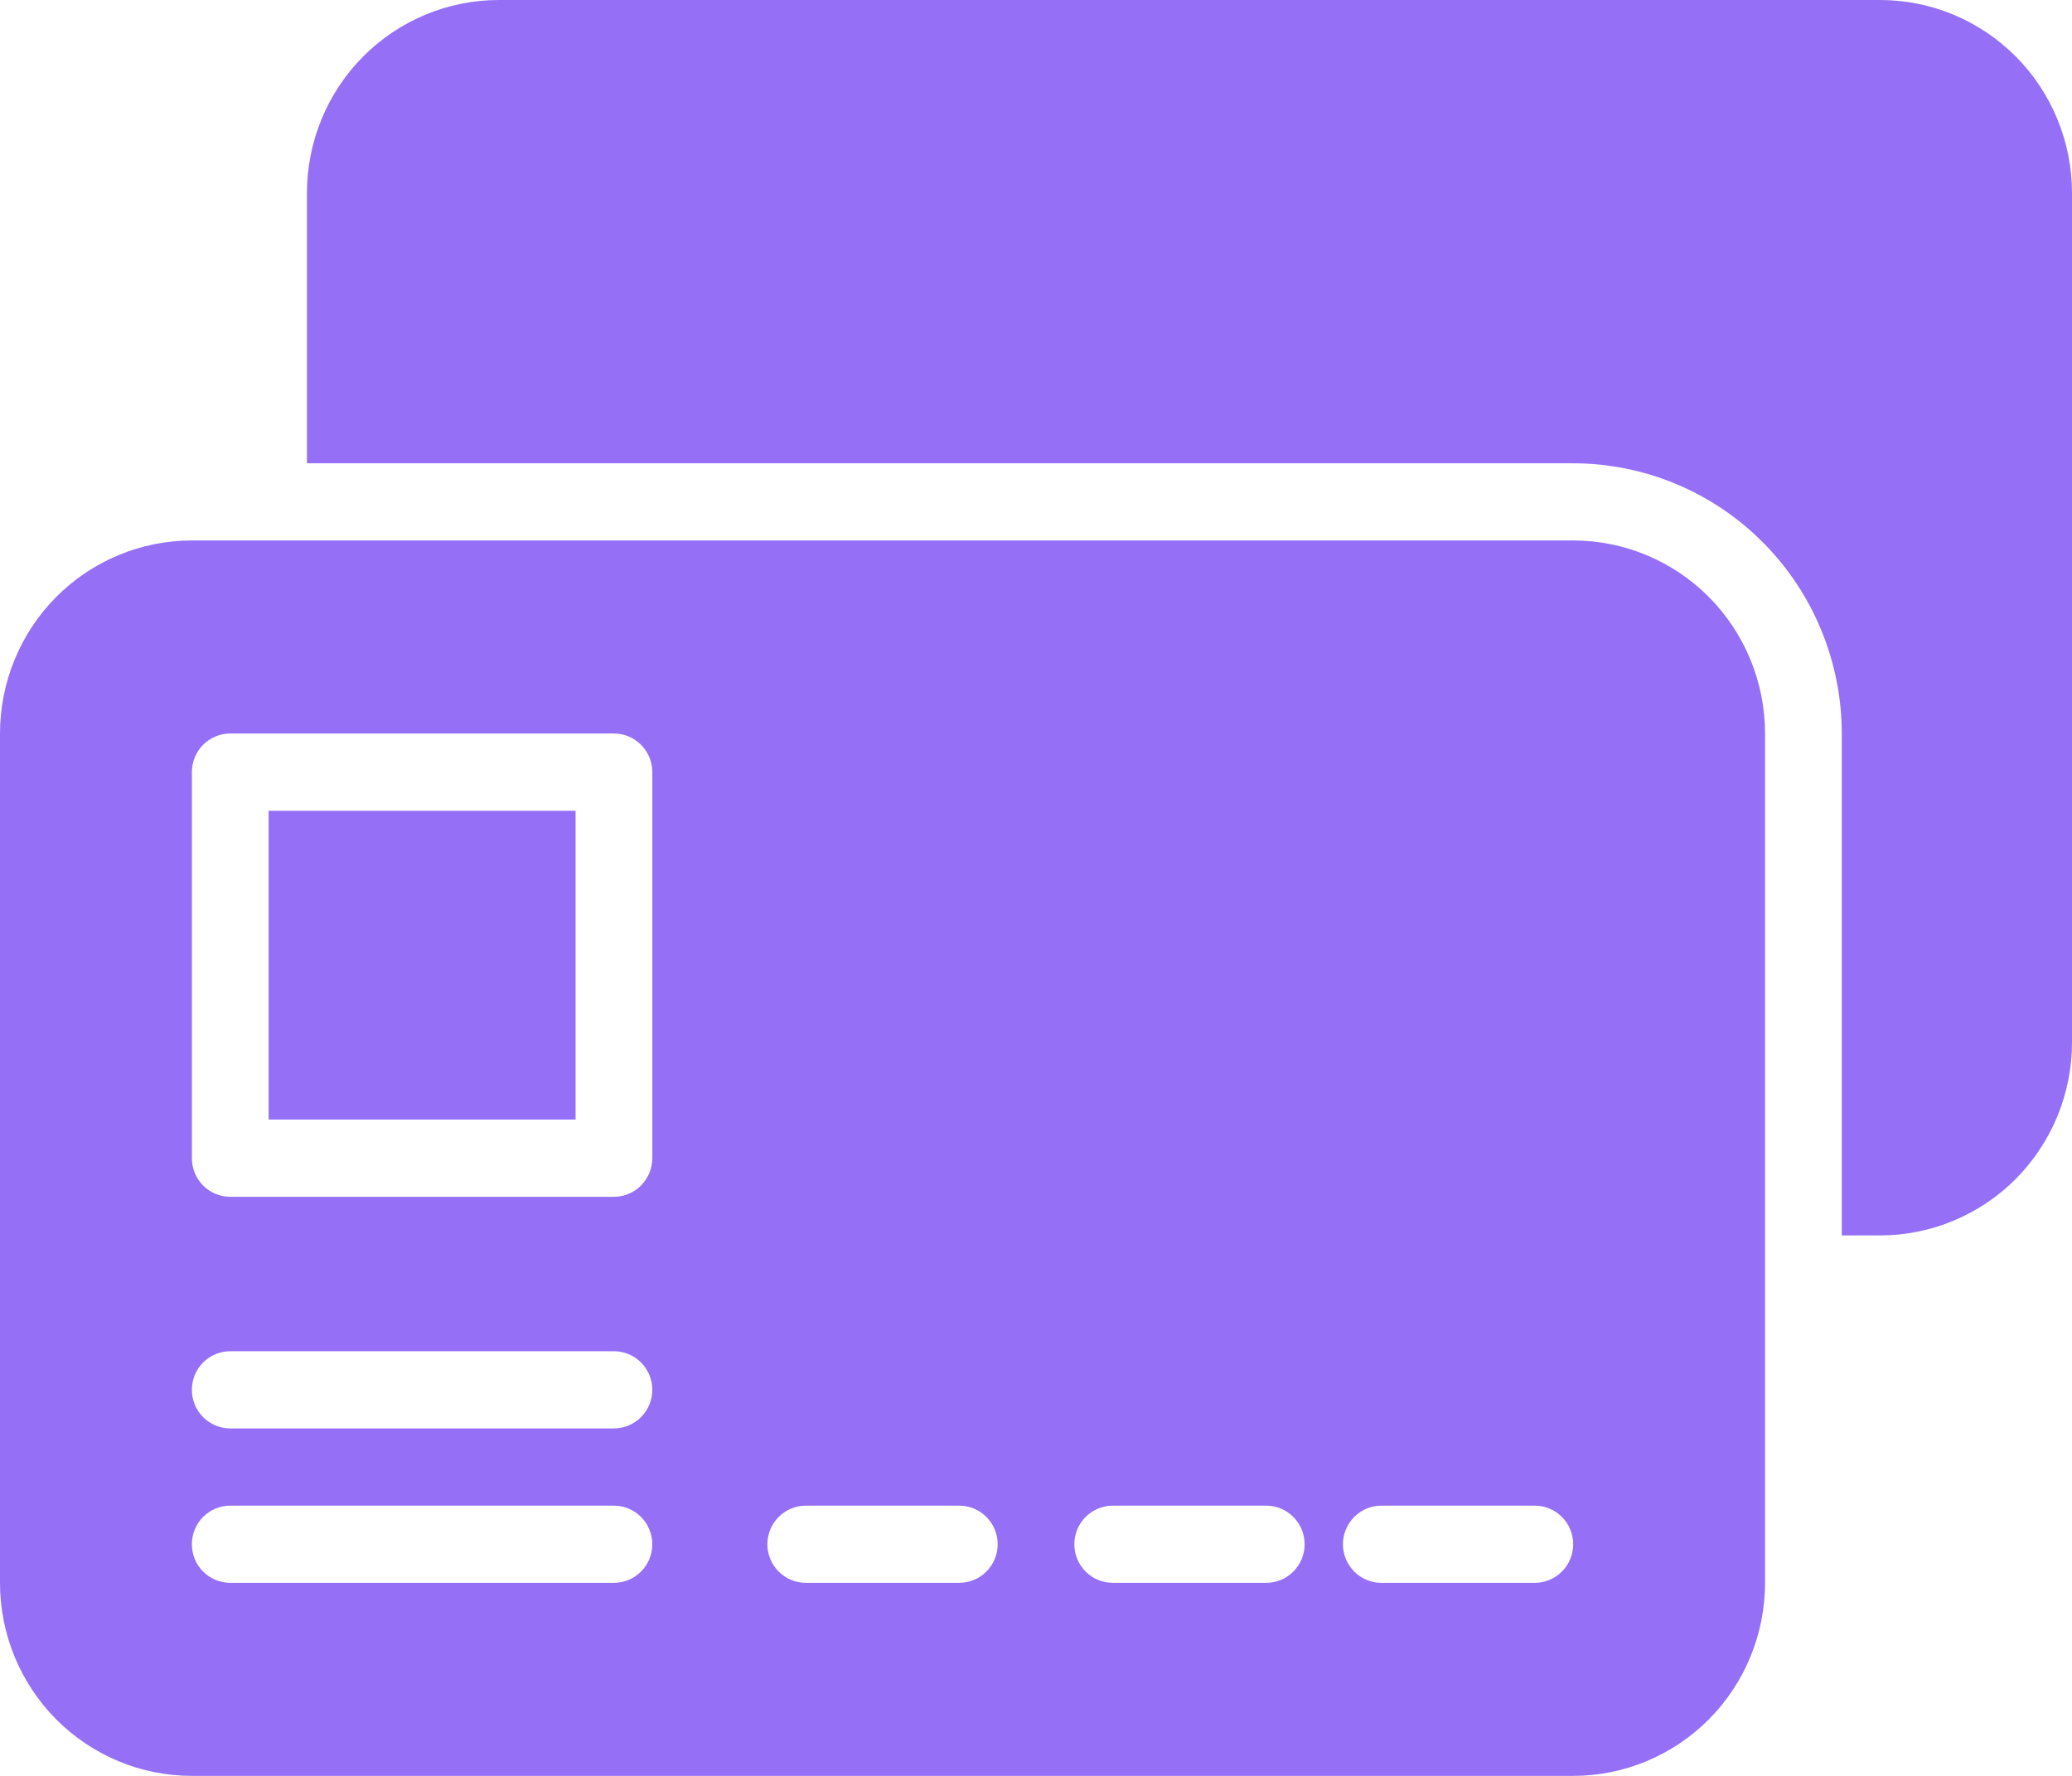
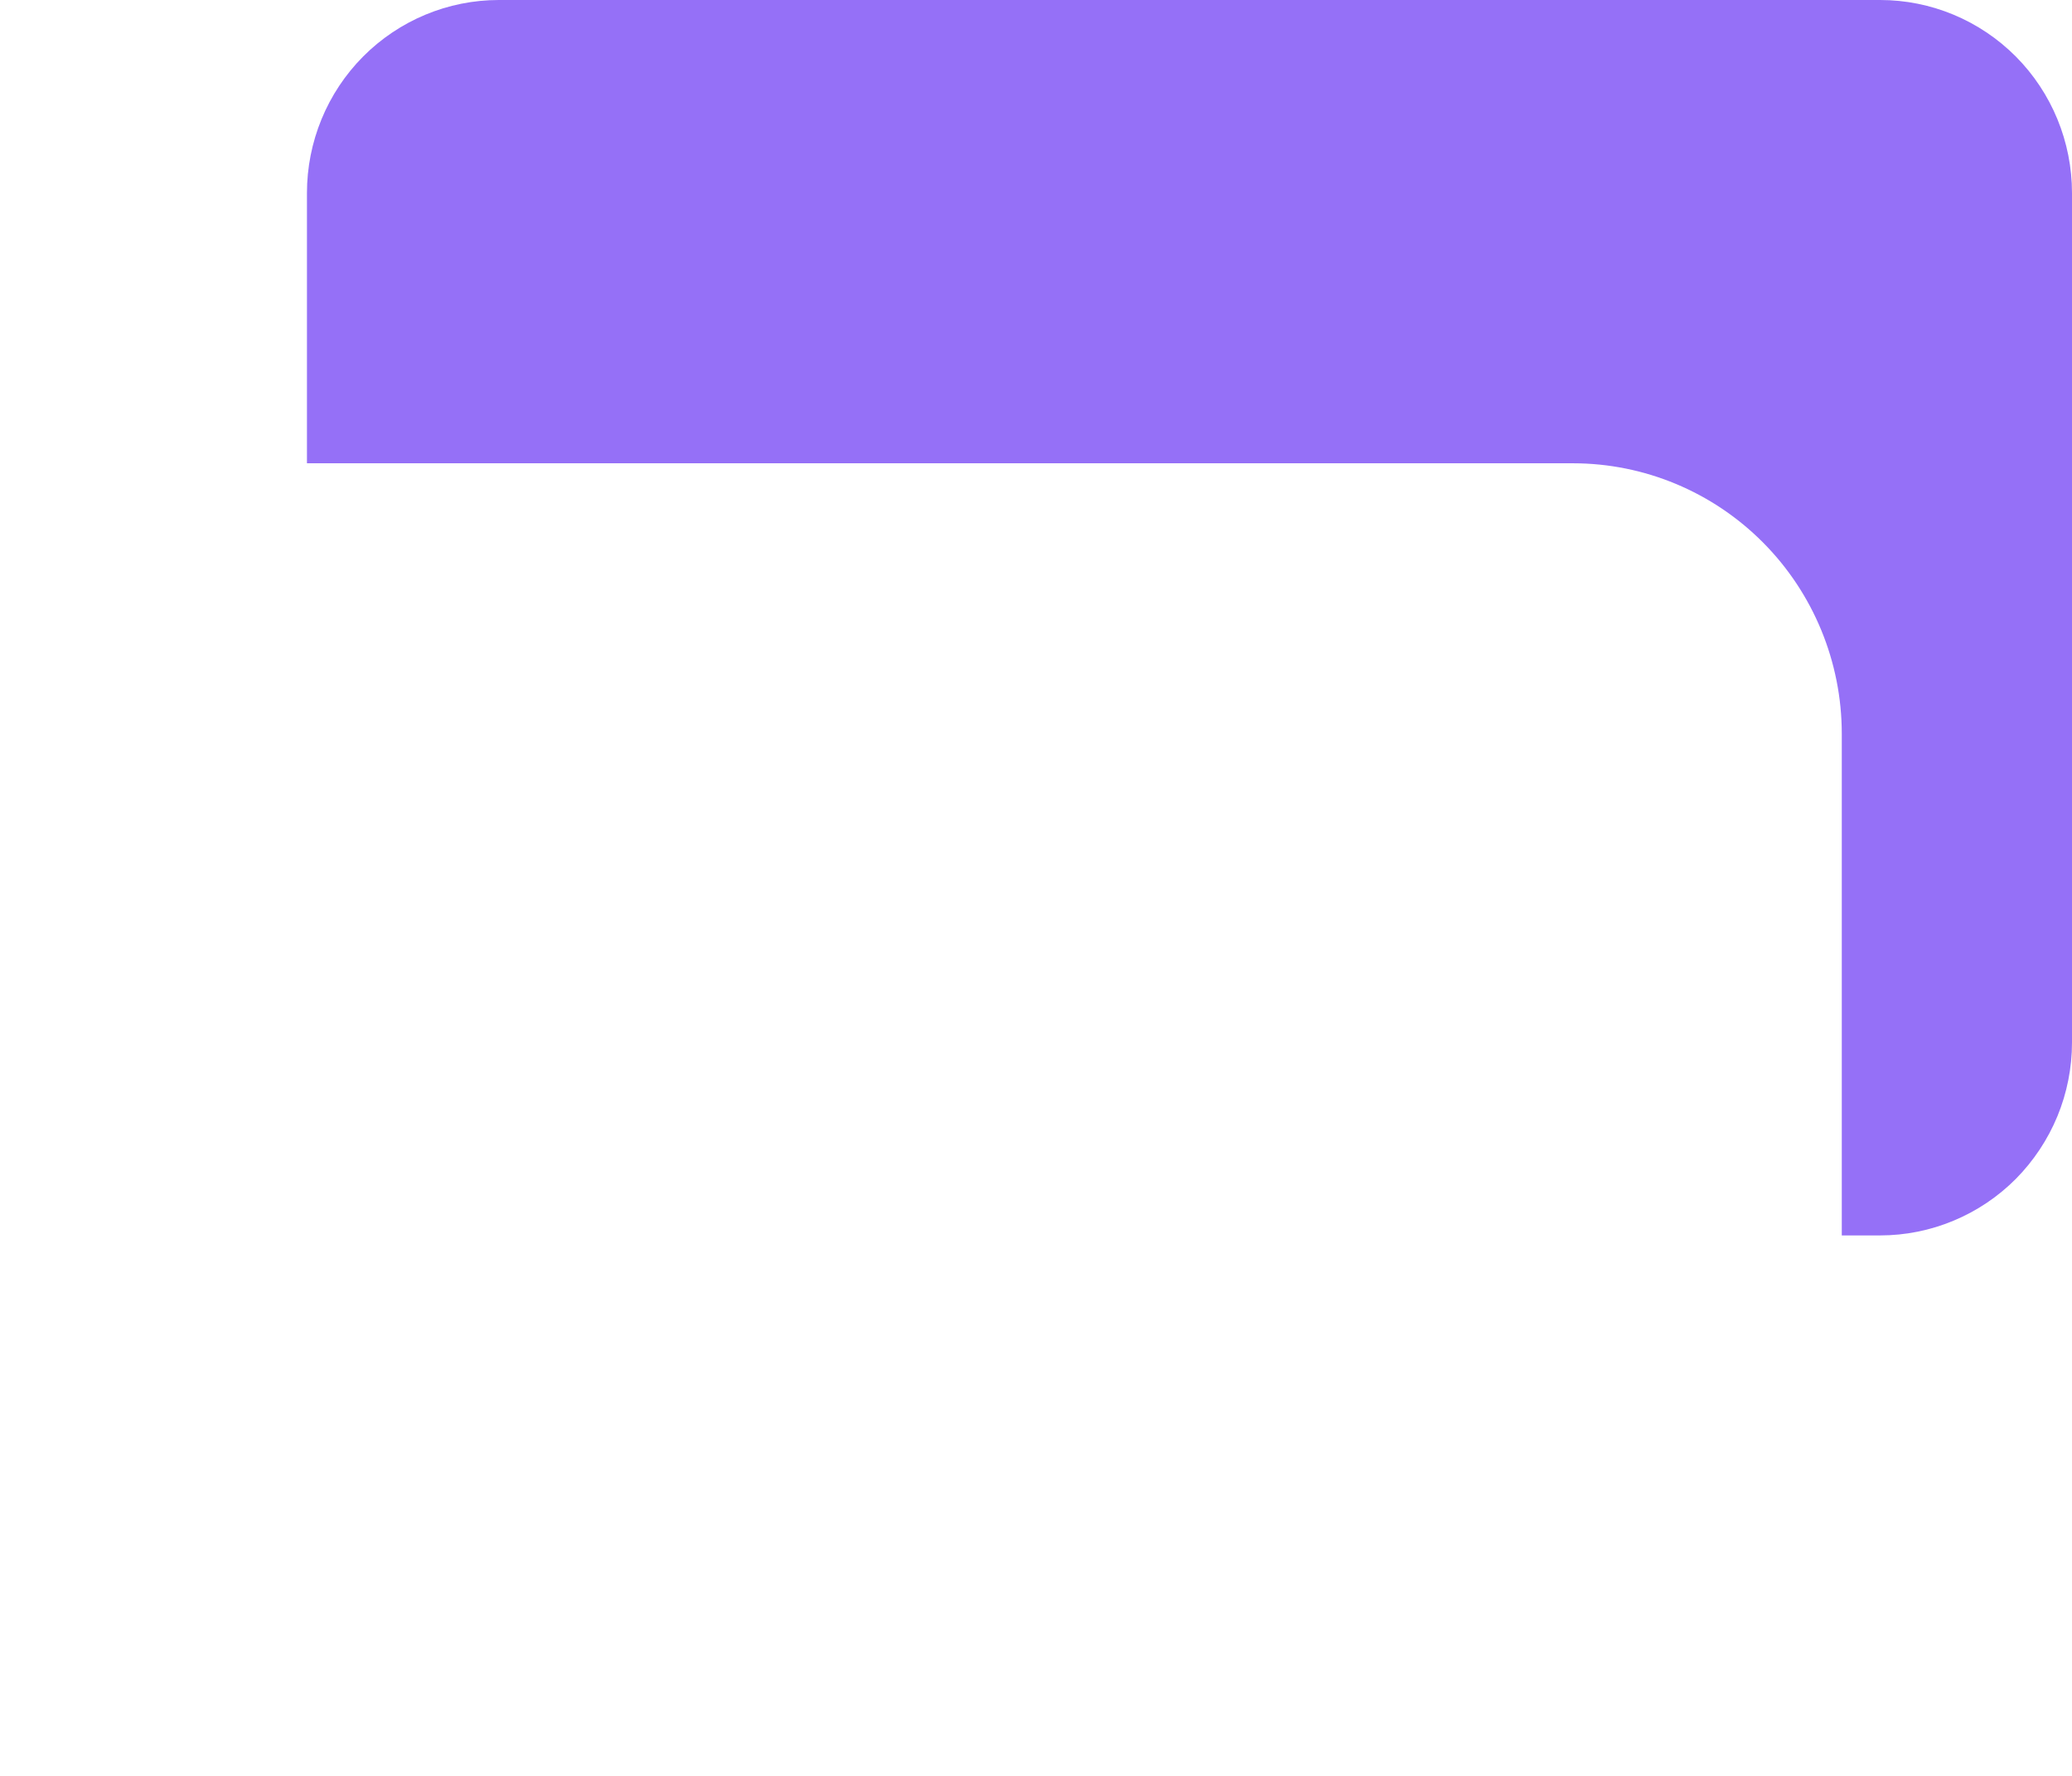
<svg xmlns="http://www.w3.org/2000/svg" width="28" height="24" viewBox="0 0 28 24" fill="none">
  <path d="M28 2.609V14.087C28 14.43 27.933 14.769 27.803 15.085C27.672 15.402 27.481 15.689 27.241 15.932C27 16.174 26.714 16.366 26.399 16.497C26.085 16.628 25.748 16.696 25.407 16.696H24.889V9.913C24.888 8.945 24.505 8.016 23.825 7.332C23.144 6.647 22.222 6.262 21.259 6.261H4.148V2.609C4.148 1.917 4.421 1.253 4.907 0.764C5.394 0.275 6.053 0 6.741 0H25.407C26.095 0 26.754 0.275 27.241 0.764C27.727 1.253 28 1.917 28 2.609Z" fill="#9570F7" />
-   <path d="M3.63 10.957H7.778V15.13H3.63V10.957Z" fill="#9570F7" />
-   <path d="M21.259 7.304H2.593C1.905 7.304 1.246 7.579 0.759 8.068C0.273 8.558 0 9.221 0 9.913V21.391C0 22.083 0.273 22.747 0.759 23.236C1.246 23.725 1.905 24 2.593 24H21.259C21.947 24 22.606 23.725 23.093 23.236C23.579 22.747 23.852 22.083 23.852 21.391V9.913C23.852 9.221 23.579 8.558 23.093 8.068C22.606 7.579 21.947 7.304 21.259 7.304ZM8.296 21.391H3.111C2.974 21.391 2.842 21.336 2.744 21.238C2.647 21.141 2.593 21.008 2.593 20.87C2.593 20.731 2.647 20.599 2.744 20.501C2.842 20.403 2.974 20.348 3.111 20.348H8.296C8.434 20.348 8.566 20.403 8.663 20.501C8.76 20.599 8.815 20.731 8.815 20.87C8.815 21.008 8.76 21.141 8.663 21.238C8.566 21.336 8.434 21.391 8.296 21.391ZM8.296 19.304H3.111C2.974 19.304 2.842 19.249 2.744 19.151C2.647 19.054 2.593 18.921 2.593 18.783C2.593 18.644 2.647 18.512 2.744 18.414C2.842 18.316 2.974 18.261 3.111 18.261H8.296C8.434 18.261 8.566 18.316 8.663 18.414C8.76 18.512 8.815 18.644 8.815 18.783C8.815 18.921 8.76 19.054 8.663 19.151C8.566 19.249 8.434 19.304 8.296 19.304ZM8.815 15.652C8.815 15.79 8.76 15.923 8.663 16.021C8.566 16.119 8.434 16.174 8.296 16.174H3.111C2.974 16.174 2.842 16.119 2.744 16.021C2.647 15.923 2.593 15.79 2.593 15.652V10.435C2.593 10.296 2.647 10.164 2.744 10.066C2.842 9.968 2.974 9.913 3.111 9.913H8.296C8.434 9.913 8.566 9.968 8.663 10.066C8.76 10.164 8.815 10.296 8.815 10.435V15.652ZM12.963 21.391H10.889C10.751 21.391 10.62 21.336 10.522 21.238C10.425 21.141 10.37 21.008 10.37 20.87C10.37 20.731 10.425 20.599 10.522 20.501C10.62 20.403 10.751 20.348 10.889 20.348H12.963C13.101 20.348 13.232 20.403 13.33 20.501C13.427 20.599 13.482 20.731 13.482 20.87C13.482 21.008 13.427 21.141 13.33 21.238C13.232 21.336 13.101 21.391 12.963 21.391ZM17.111 21.391H15.037C14.899 21.391 14.768 21.336 14.67 21.238C14.573 21.141 14.518 21.008 14.518 20.87C14.518 20.731 14.573 20.599 14.67 20.501C14.768 20.403 14.899 20.348 15.037 20.348H17.111C17.249 20.348 17.381 20.403 17.478 20.501C17.575 20.599 17.63 20.731 17.63 20.87C17.63 21.008 17.575 21.141 17.478 21.238C17.381 21.336 17.249 21.391 17.111 21.391ZM20.741 21.391H18.667C18.529 21.391 18.397 21.336 18.3 21.238C18.203 21.141 18.148 21.008 18.148 20.87C18.148 20.731 18.203 20.599 18.3 20.501C18.397 20.403 18.529 20.348 18.667 20.348H20.741C20.878 20.348 21.01 20.403 21.107 20.501C21.205 20.599 21.259 20.731 21.259 20.87C21.259 21.008 21.205 21.141 21.107 21.238C21.01 21.336 20.878 21.391 20.741 21.391Z" fill="#9570F7" />
</svg>